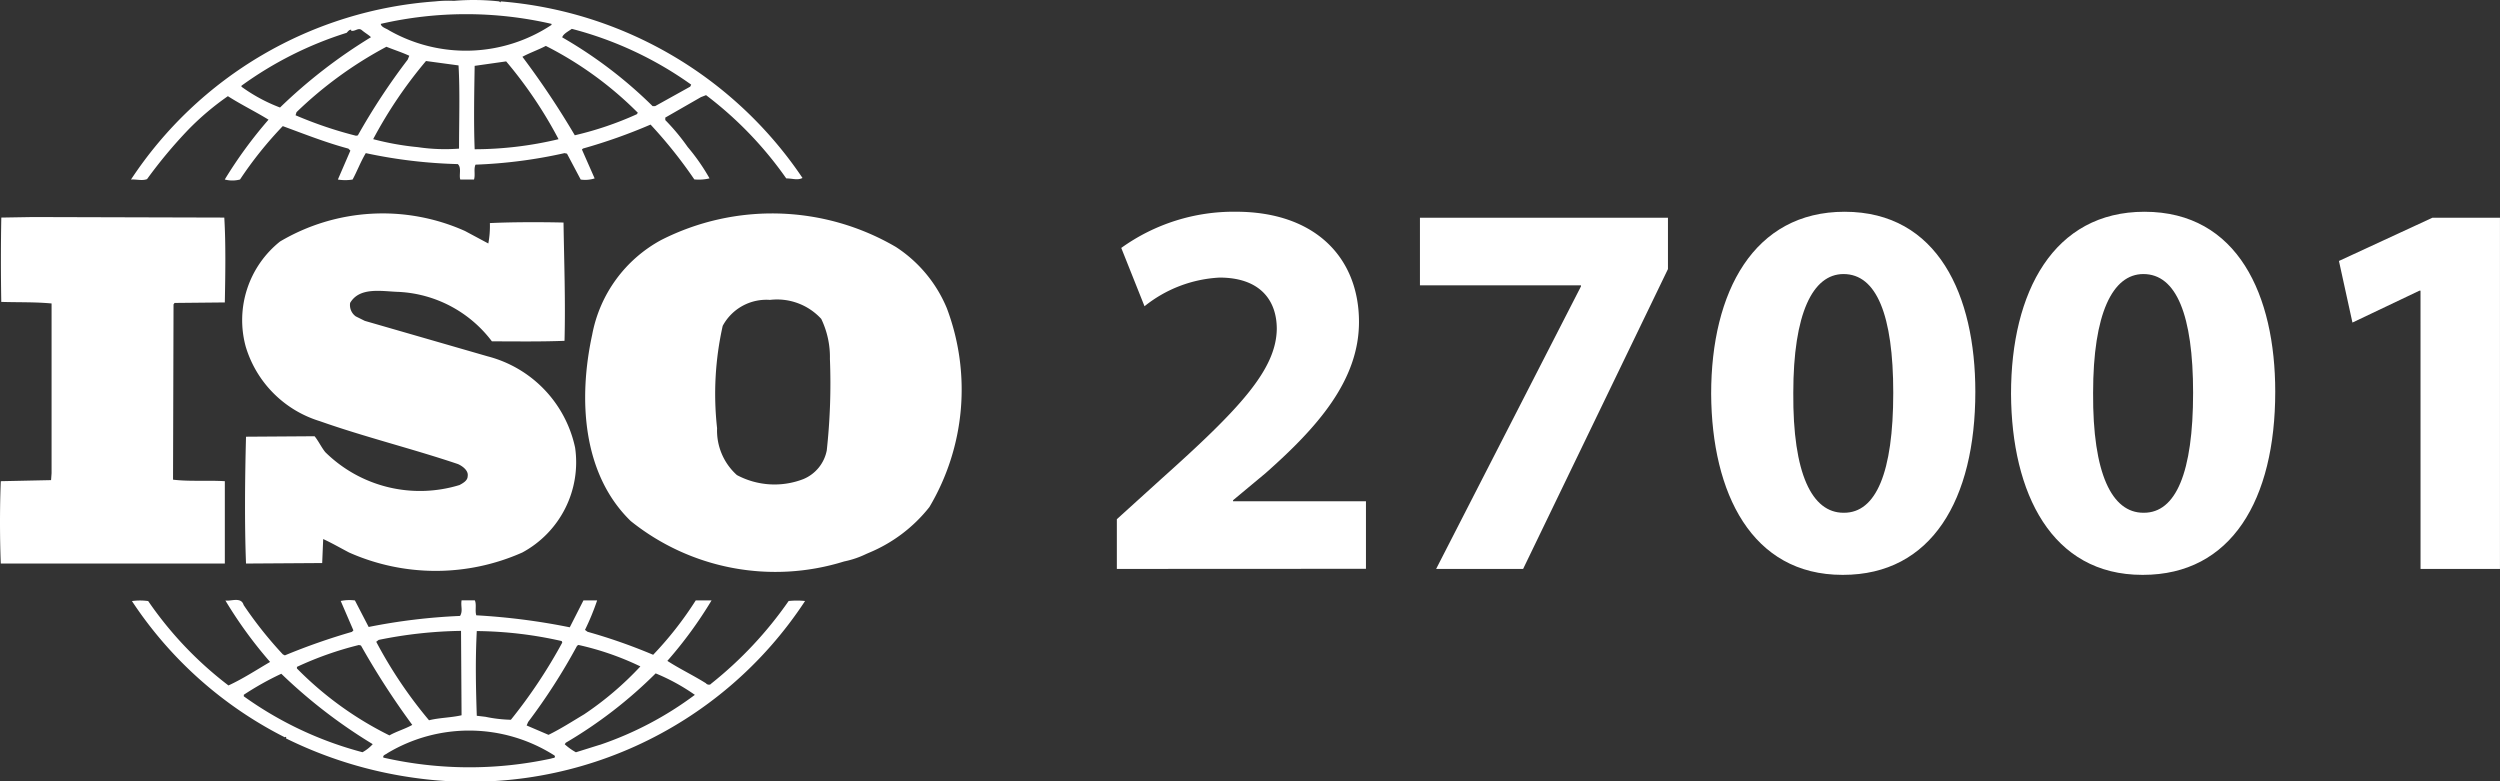
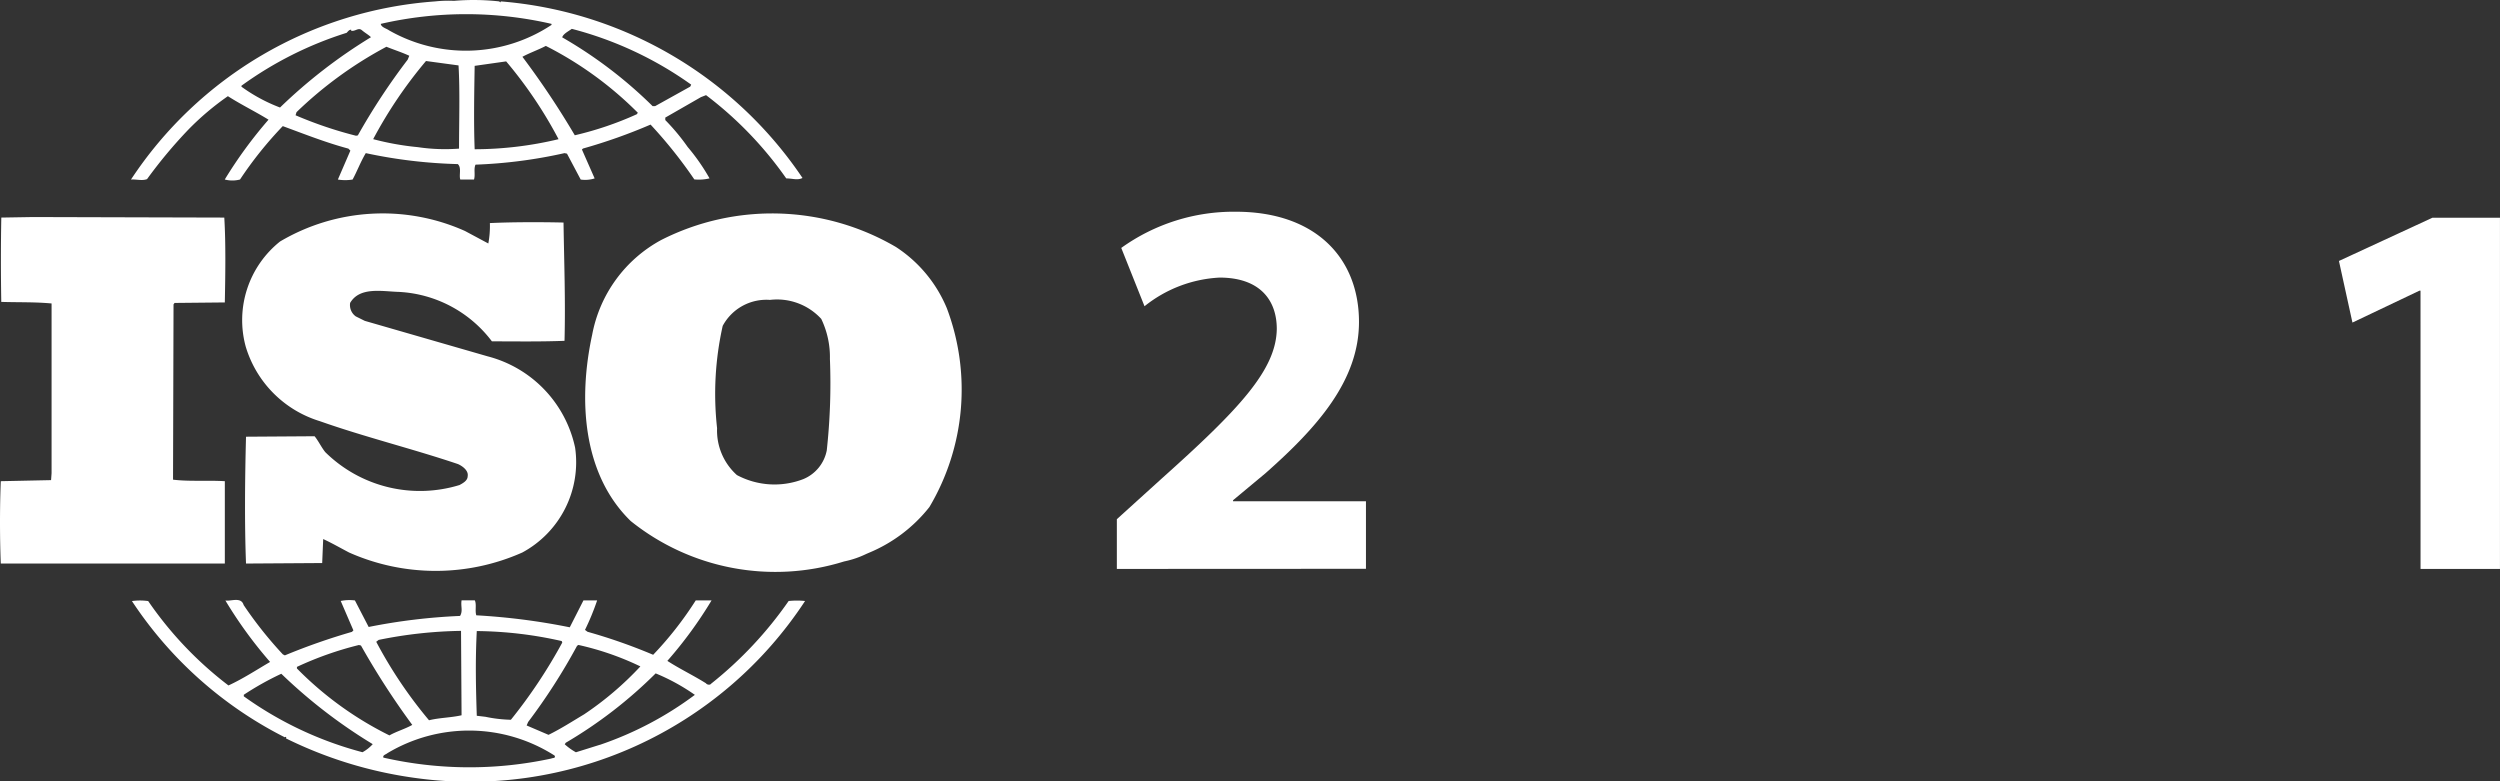
<svg xmlns="http://www.w3.org/2000/svg" width="79.984" height="25" viewBox="0 0 79.984 25">
  <rect x="0" y="0" width="79.984" height="25" fill="#333333" stroke="none" />
  <defs>
    <style>.a{fill:#fff;}</style>
  </defs>
  <path class="a" d="M30.264,9.944a4.3,4.3,0,0,0-1.625-1.95A7.841,7.841,0,0,0,21.13,7.77a4.358,4.358,0,0,0-2.21,3.036c-.44,2.026-.327,4.438,1.234,5.956a7.392,7.392,0,0,0,6.826,1.293,3.012,3.012,0,0,0,.711-.241l.069-.03a4.81,4.81,0,0,0,1.95-1.47,7.364,7.364,0,0,0,.554-6.371m-3.836,4.55a1.251,1.251,0,0,1-.749.926,2.554,2.554,0,0,1-2.128-.128,1.913,1.913,0,0,1-.634-1.5,9.946,9.946,0,0,1,.18-3.274,1.585,1.585,0,0,1,1.512-.83,1.918,1.918,0,0,1,1.641.608,2.818,2.818,0,0,1,.277,1.277,19.737,19.737,0,0,1-.1,2.922m-19.259.993c-.536-.033-1.138.015-1.657-.049l.016-5.607.033-.047,1.608-.016c.017-.91.033-1.886-.017-2.715L1.026,7.036.017,7.053C0,7.9,0,8.887.016,9.751c.554.017,1.073,0,1.609.05v5.429l-.016.223L0,15.487Q-.05,16.8,0,18.122H7.168V15.487Zm18.04,3.831a12.449,12.449,0,0,1-2.484,2.65c-.034.05-.132.031-.162-.015-.407-.255-.846-.464-1.236-.717A13.275,13.275,0,0,0,22.741,19.3h-.506a11.237,11.237,0,0,1-1.363,1.741,17.687,17.687,0,0,0-2.1-.736l-.081-.06a7.9,7.9,0,0,0,.389-.945h-.438l-.438.862a20.917,20.917,0,0,0-2.99-.384c-.049-.143.015-.351-.049-.48h-.422c-.033.192.049.337-.049.5a18.891,18.891,0,0,0-2.924.353l-.44-.849a1.382,1.382,0,0,0-.454.017l.406.942-.048.047a20.425,20.425,0,0,0-2.146.752l-.064-.033a12.688,12.688,0,0,1-1.254-1.578c-.08-.273-.406-.113-.584-.145a13.79,13.79,0,0,0,1.43,1.966c-.438.256-.876.543-1.332.752a11.734,11.734,0,0,1-2.568-2.7,1.89,1.89,0,0,0-.52,0,12.742,12.742,0,0,0,4.893,4.36.015.015,0,0,1,.017-.015c.014,0,.047.03.014.047a13.436,13.436,0,0,0,4.1,1.262A12.8,12.8,0,0,0,25.732,19.32a2.562,2.562,0,0,0-.523,0m-6.777,1.438.048-.032a9.079,9.079,0,0,1,1.983.687,10.235,10.235,0,0,1-1.8,1.533c-.373.223-.748.465-1.139.656l-.7-.3.048-.111a19.146,19.146,0,0,0,1.561-2.429m-3.2-.48a12.731,12.731,0,0,1,2.714.32l.017.048A16.41,16.41,0,0,1,16.32,23.12a4.457,4.457,0,0,1-.813-.095l-.278-.033c-.031-.942-.048-1.773,0-2.715m-3.136.287a14.106,14.106,0,0,1,2.632-.288l.017,2.7c-.342.078-.716.078-1.041.16a14.227,14.227,0,0,1-1.689-2.511l.081-.063Zm-2.618.864a10.771,10.771,0,0,1,1.983-.7l.066.017a24.763,24.763,0,0,0,1.641,2.539c-.225.129-.5.205-.731.336a10.972,10.972,0,0,1-2.959-2.141v-.048Zm2.1,2.731a11.554,11.554,0,0,1-3.8-1.789V22.32a9.439,9.439,0,0,1,1.2-.672A16.59,16.59,0,0,0,11.9,23.9a1.255,1.255,0,0,1-.325.257m6.03.205a12.38,12.38,0,0,1-5.363-.031c-.033-.08.081-.1.129-.143a5.08,5.08,0,0,1,5.348.078c.048.1-.082.066-.114.1m1.56-.445-.764.239a1.834,1.834,0,0,1-.358-.256l.033-.049a14.37,14.37,0,0,0,2.876-2.219,6.436,6.436,0,0,1,1.254.687,10.959,10.959,0,0,1-3.041,1.6M4.681,5.821A15.1,15.1,0,0,1,6,4.24,8.7,8.7,0,0,1,7.266,3.169c.423.271.893.5,1.3.752a14.066,14.066,0,0,0-1.4,1.914.947.947,0,0,0,.488,0A12.239,12.239,0,0,1,9.022,4.127c.7.257,1.382.528,2.1.72l.063.064-.4.925a1.442,1.442,0,0,0,.471,0c.146-.269.258-.572.422-.845a15.884,15.884,0,0,0,2.943.351c.129.113.032.352.081.495h.438c.048-.156-.016-.335.048-.477a15.562,15.562,0,0,0,2.848-.369l.079.017.439.829A1.006,1.006,0,0,0,19,5.8l-.407-.924.034-.032a17.356,17.356,0,0,0,2.162-.766,14.8,14.8,0,0,1,1.4,1.754,1.487,1.487,0,0,0,.487-.033,6.435,6.435,0,0,0-.7-1.005,6.737,6.737,0,0,0-.716-.86V3.854L22.4,3.2l.164-.064A11.888,11.888,0,0,1,25.13,5.8c.2,0,.358.068.52-.014A12.875,12.875,0,0,0,16,.137l-.017.031L15.945.137A7.448,7.448,0,0,0,14.5.119a3.884,3.884,0,0,0-.6.018,12.74,12.74,0,0,0-9.735,5.7c.161-.016.357.049.519-.016m6.747-1.4-.065.014a12.921,12.921,0,0,1-1.935-.655l.031-.1a12.792,12.792,0,0,1,2.876-2.092c.245.1.488.175.732.288L13.019,2a20.69,20.69,0,0,0-1.591,2.416m3.233.431A5.919,5.919,0,0,1,13.344,4.8a8.859,8.859,0,0,1-1.43-.256,14.238,14.238,0,0,1,1.69-2.5l1.041.141c.048.828.016,1.786.016,2.666m.5.017c-.032-.849-.015-1.79,0-2.669l1.008-.143a13.816,13.816,0,0,1,1.676,2.489,11.592,11.592,0,0,1-2.683.322m5.186-1.12a10.633,10.633,0,0,1-1.983.673,26.918,26.918,0,0,0-1.676-2.511c.228-.125.506-.221.749-.348A11.479,11.479,0,0,1,20.382,3.7ZM18.269,1.015A11.582,11.582,0,0,1,22.089,2.8l-.032.064-1.121.623h-.082a14.165,14.165,0,0,0-2.892-2.2c.032-.113.2-.193.308-.273m-.65-.16V.889a4.964,4.964,0,0,1-5.2.173C12.335,1,12.174.968,12.157.856a12.168,12.168,0,0,1,5.463,0M7.7,2.835a11.677,11.677,0,0,1,3.365-1.693c.049-.05.08-.1.145-.1v.033c.129.031.228-.113.341-.018s.213.146.293.225a16.577,16.577,0,0,0-2.91,2.25A5.306,5.306,0,0,1,7.7,2.866V2.835Zm6.973,12.776a4.314,4.314,0,0,1-4.291-1.053c-.129-.16-.212-.349-.342-.509l-2.194.015c-.034,1.293-.05,2.779,0,4.058l2.437-.016.032-.768c.278.128.554.287.829.431a6.824,6.824,0,0,0,5.541,0,3.281,3.281,0,0,0,1.69-3.355,3.847,3.847,0,0,0-2.793-2.92l-3.935-1.136-.29-.144a.446.446,0,0,1-.18-.431c.309-.525,1.025-.367,1.561-.352a3.983,3.983,0,0,1,2.975,1.582c.715,0,1.543.014,2.323-.017.033-1.309-.012-2.458-.032-3.784-.731-.017-1.625-.017-2.356.017a3.018,3.018,0,0,1-.05.653l-.747-.4a6.448,6.448,0,0,0-5.917.337,3.218,3.218,0,0,0-1.1,3.354,3.562,3.562,0,0,0,2.372,2.393c1.447.511,2.958.88,4.423,1.374.145.065.34.209.309.385,0,.143-.149.224-.262.285" transform="translate(0.025 -0.092)" />
  <g transform="translate(35.732 6.775)">
    <path class="a" d="M2904.3,562.326v-1.591l1.435-1.3c2.472-2.212,3.665-3.474,3.682-4.788,0-.917-.536-1.642-1.832-1.642a4.17,4.17,0,0,0-2.4.917l-.744-1.866a6.162,6.162,0,0,1,3.666-1.158c2.557,0,3.94,1.486,3.94,3.526,0,1.884-1.349,3.388-2.991,4.84l-1.038.864v.034h4.252v2.16Z" transform="translate(-2904.3 -550.899)" />
-     <path class="a" d="M3700.435,566.3v1.642l-4.634,9.594h-2.783l4.634-9.04v-.034H3692.5V566.3Z" transform="translate(-3682.803 -566.109)" />
-     <path class="a" d="M4454,562.417c-2.9,0-4.183-2.611-4.2-5.791,0-3.267,1.365-5.826,4.269-5.826,2.991,0,4.183,2.68,4.183,5.757,0,3.457-1.4,5.86-4.235,5.86Zm.052-1.987c1.02,0,1.574-1.28,1.574-3.837,0-2.489-.536-3.8-1.591-3.8-.986,0-1.607,1.262-1.607,3.8-.019,2.594.6,3.837,1.607,3.837Z" transform="translate(-4430.786 -550.8)" />
-     <path class="a" d="M5233.8,562.417c-2.9,0-4.184-2.611-4.2-5.791,0-3.267,1.366-5.826,4.27-5.826,2.991,0,4.183,2.68,4.183,5.757,0,3.457-1.4,5.86-4.234,5.86Zm.051-1.987c1.021,0,1.574-1.28,1.574-3.837,0-2.489-.537-3.8-1.591-3.8-.985,0-1.608,1.262-1.608,3.8-.017,2.594.605,3.837,1.608,3.837Z" transform="translate(-5200.992 -550.8)" />
    <path class="a" d="M6085.009,568.634h-.035l-2.143,1.02-.432-1.971,2.991-1.383h2.161v11.236h-2.541Z" transform="translate(-6043.3 -566.109)" />
  </g>
</svg>